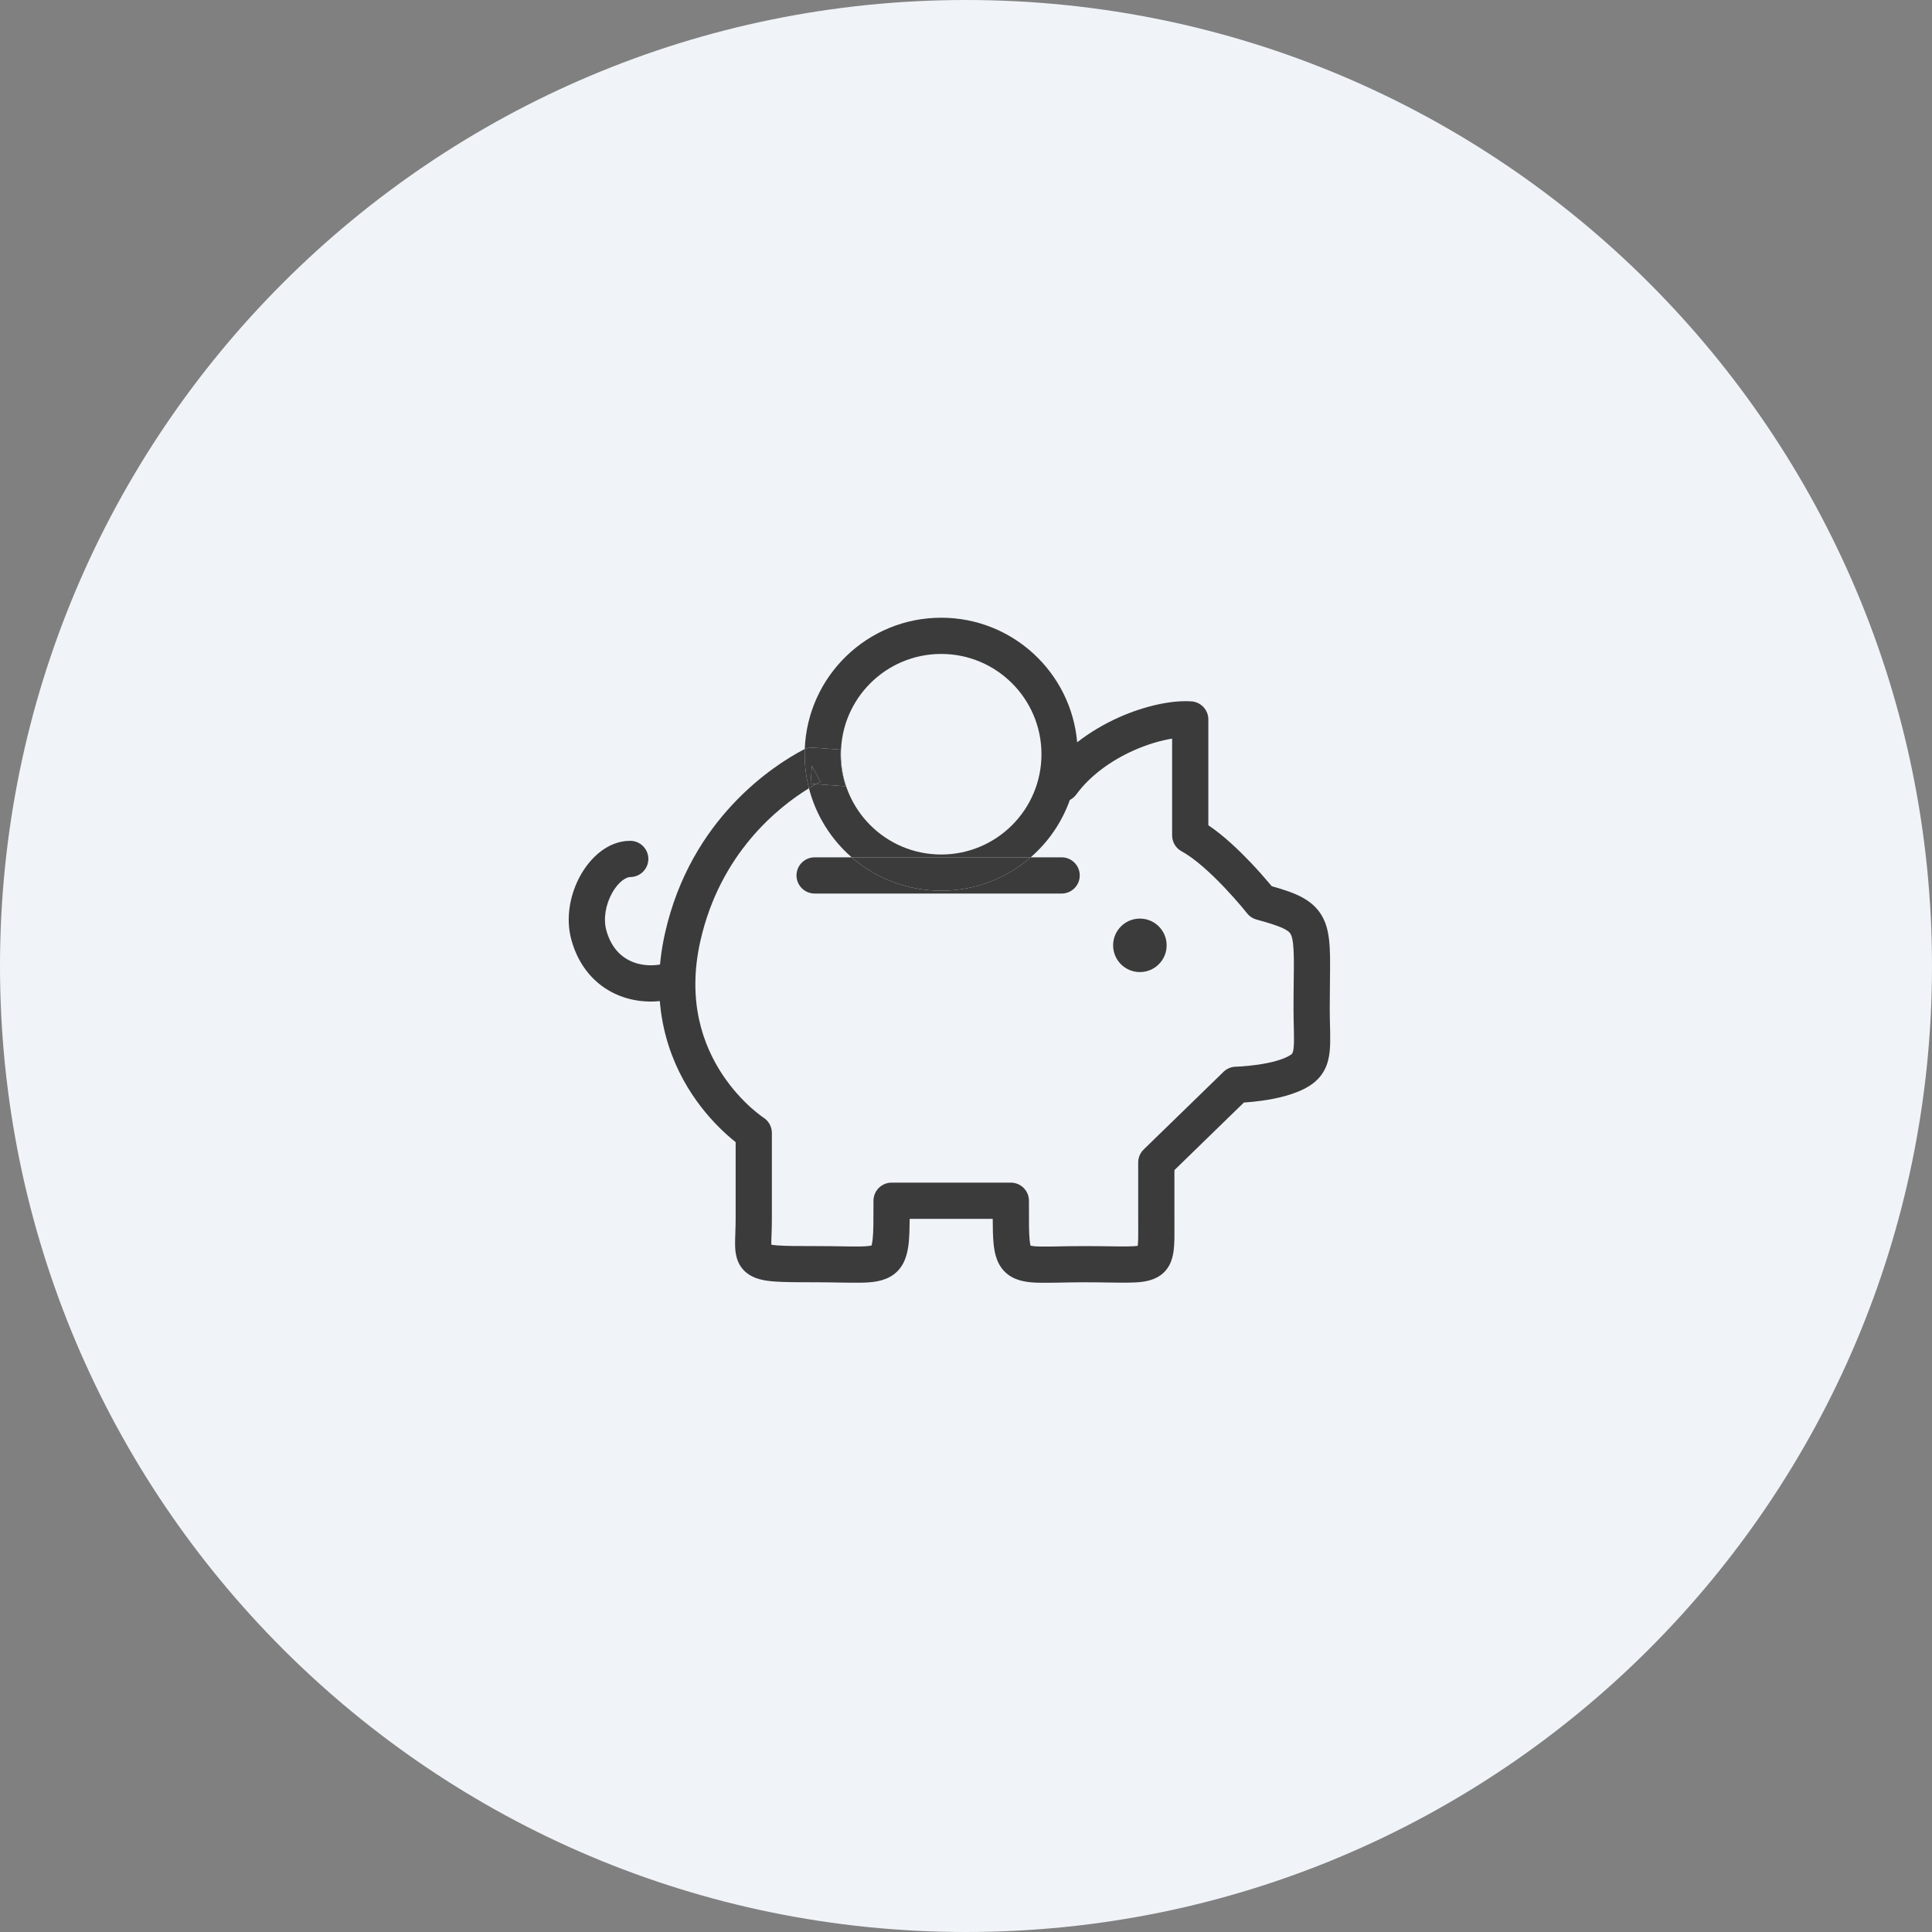
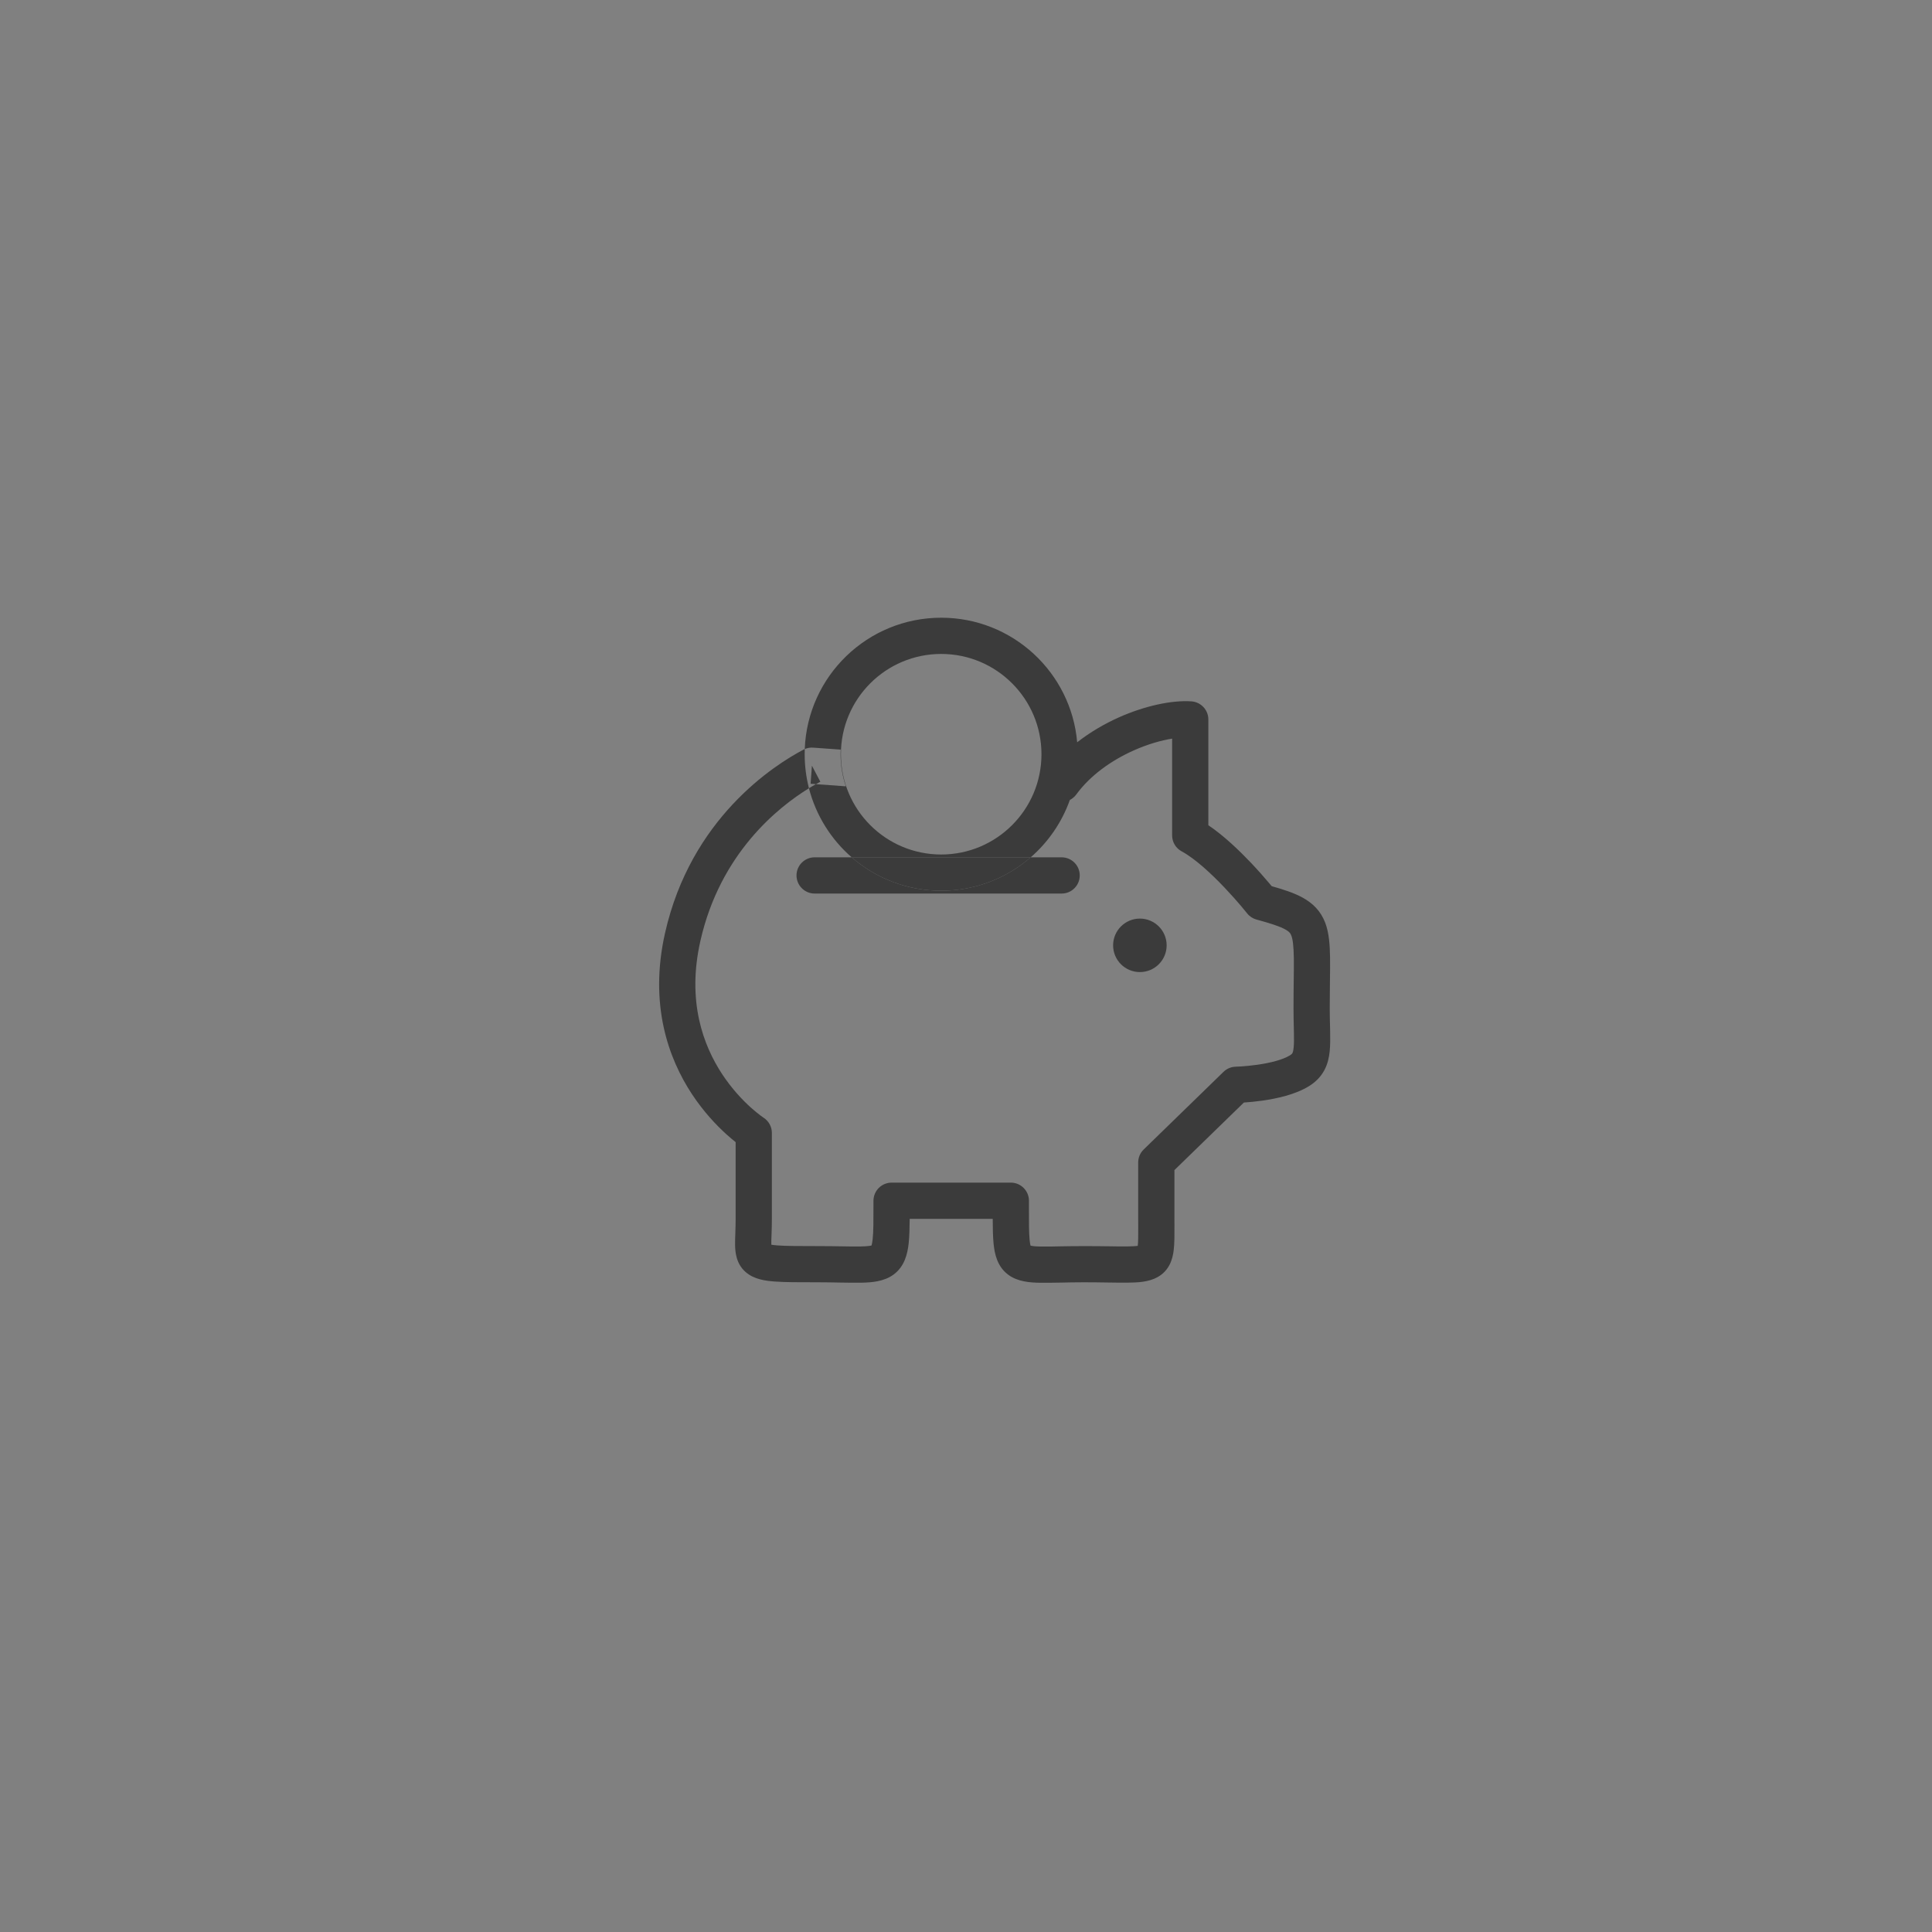
<svg xmlns="http://www.w3.org/2000/svg" width="48" height="48" viewBox="0 0 48 48" fill="none">
  <rect x="0" y="0" width="48" height="48" fill="#808080" stroke="none" />
-   <path d="M0 24C0 10.745 10.745 0 24 0V0C37.255 0 48 10.745 48 24V24C48 37.255 37.255 48 24 48V48C10.745 48 0 37.255 0 24V24Z" fill="#F0F4F8" />
-   <path fill-rule="evenodd" clip-rule="evenodd" d="M14.418 21.755C14.655 21.326 15.09 20.89 15.658 20.89C15.906 20.89 16.108 21.091 16.108 21.34C16.108 21.588 15.906 21.79 15.658 21.79C15.572 21.79 15.377 21.881 15.205 22.191C15.045 22.48 14.986 22.833 15.065 23.117C15.183 23.541 15.425 23.772 15.69 23.887C15.968 24.008 16.302 24.012 16.593 23.915C16.829 23.836 17.084 23.963 17.163 24.199C17.241 24.435 17.114 24.69 16.878 24.768C16.4 24.928 15.835 24.932 15.331 24.713C14.813 24.488 14.388 24.039 14.198 23.359C14.042 22.801 14.169 22.205 14.418 21.755Z" fill="#3B3B3B" />
  <path d="M23.384 22.13C24.234 22.13 25.011 21.817 25.607 21.3L21.16 21.3C21.756 21.817 22.533 22.13 23.384 22.13Z" fill="#3B3B3B" />
  <path fill-rule="evenodd" clip-rule="evenodd" d="M23.384 21.23C24.759 21.23 25.875 20.115 25.875 18.739C25.875 17.363 24.759 16.247 23.384 16.247C22.007 16.247 20.892 17.363 20.892 18.739C20.892 20.115 22.007 21.23 23.384 21.23ZM26.58 19.875C26.382 20.431 26.044 20.921 25.607 21.3L21.16 21.3C20.649 20.856 20.272 20.26 20.098 19.584C19.326 20.058 17.889 21.206 17.4 23.381C17.064 24.873 17.467 25.966 17.944 26.69C18.186 27.056 18.448 27.33 18.649 27.512C18.75 27.602 18.834 27.669 18.891 27.712C18.92 27.733 18.942 27.749 18.955 27.758L18.969 27.768L18.971 27.769C19.099 27.852 19.177 27.994 19.177 28.147V30.267C19.177 30.419 19.173 30.55 19.169 30.66C19.165 30.774 19.162 30.853 19.163 30.918L19.163 30.924C19.197 30.93 19.246 30.937 19.315 30.942C19.53 30.958 19.842 30.959 20.317 30.959C20.561 30.959 20.758 30.962 20.925 30.965C21.102 30.968 21.247 30.971 21.381 30.968C21.547 30.965 21.623 30.951 21.653 30.944C21.66 30.92 21.671 30.876 21.68 30.797C21.702 30.605 21.701 30.332 21.701 29.902L21.701 29.832C21.701 29.713 21.749 29.598 21.833 29.514C21.918 29.43 22.032 29.382 22.151 29.382H25.114C25.362 29.382 25.564 29.584 25.564 29.832L25.564 30.014C25.563 30.385 25.563 30.63 25.581 30.808C25.588 30.881 25.597 30.925 25.604 30.949C25.637 30.956 25.711 30.968 25.862 30.97C25.994 30.972 26.132 30.97 26.301 30.966C26.473 30.963 26.675 30.959 26.935 30.959C27.192 30.959 27.396 30.962 27.57 30.964C27.738 30.967 27.876 30.969 28.006 30.967C28.141 30.966 28.221 30.959 28.267 30.953C28.28 30.846 28.279 30.701 28.279 30.465C28.279 30.405 28.278 30.339 28.278 30.267V28.882C28.278 28.76 28.327 28.643 28.415 28.558L30.017 27L30.398 26.629C30.48 26.55 30.588 26.504 30.702 26.502L30.703 26.502L30.709 26.501L30.739 26.5C30.765 26.499 30.805 26.497 30.854 26.494C30.953 26.487 31.09 26.474 31.242 26.453C31.564 26.407 31.876 26.328 32.051 26.218C32.095 26.19 32.105 26.173 32.109 26.165C32.117 26.151 32.132 26.115 32.14 26.027C32.15 25.936 32.15 25.819 32.147 25.65C32.146 25.609 32.145 25.566 32.144 25.52C32.141 25.383 32.137 25.224 32.137 25.049C32.137 24.788 32.14 24.567 32.142 24.374C32.145 24.157 32.147 23.974 32.145 23.807C32.14 23.492 32.118 23.337 32.083 23.245C32.061 23.188 32.032 23.145 31.926 23.088C31.794 23.016 31.585 22.946 31.22 22.847C31.127 22.822 31.044 22.768 30.984 22.692L30.983 22.69L30.975 22.681L30.945 22.644C30.919 22.611 30.88 22.564 30.83 22.505C30.73 22.388 30.59 22.228 30.426 22.055C30.086 21.697 29.687 21.329 29.357 21.151C29.212 21.073 29.121 20.921 29.121 20.755V18.351C28.846 18.395 28.512 18.49 28.165 18.645C27.617 18.89 27.088 19.261 26.739 19.74C26.696 19.797 26.642 19.843 26.58 19.875ZM21.16 21.3C21.756 21.817 22.533 22.13 23.384 22.13C24.234 22.13 25.011 21.817 25.607 21.3H26.376C26.625 21.3 26.826 21.502 26.826 21.75C26.826 21.998 26.625 22.2 26.376 22.2L20.239 22.2C19.991 22.2 19.789 21.998 19.789 21.75C19.789 21.502 19.991 21.3 20.239 21.3H21.16ZM26.762 18.442C27.091 18.185 27.448 17.98 27.798 17.823C28.438 17.538 29.108 17.392 29.601 17.425C29.837 17.442 30.021 17.638 30.021 17.874V20.503C30.409 20.763 30.791 21.133 31.079 21.435C31.257 21.623 31.409 21.796 31.516 21.923C31.546 21.958 31.572 21.99 31.595 22.017C31.892 22.1 32.15 22.185 32.356 22.297C32.619 22.44 32.813 22.635 32.924 22.924C33.021 23.179 33.04 23.477 33.045 23.794C33.047 23.964 33.045 24.17 33.042 24.404C33.04 24.601 33.037 24.818 33.037 25.049C33.037 25.213 33.041 25.357 33.044 25.491C33.045 25.539 33.046 25.586 33.047 25.632C33.05 25.8 33.051 25.967 33.036 26.118C33.02 26.272 32.986 26.437 32.9 26.594C32.812 26.757 32.685 26.882 32.53 26.98C32.182 27.198 31.705 27.296 31.369 27.344C31.191 27.369 31.032 27.384 30.916 27.391L30.904 27.392L29.178 29.071V30.267C29.178 30.323 29.178 30.378 29.179 30.431C29.18 30.674 29.181 30.894 29.16 31.062C29.133 31.287 29.051 31.567 28.759 31.73C28.538 31.854 28.256 31.865 28.016 31.867C27.891 31.869 27.729 31.866 27.543 31.864L27.542 31.864C27.359 31.861 27.153 31.858 26.935 31.858C26.726 31.858 26.524 31.862 26.341 31.866C26.147 31.869 25.976 31.872 25.846 31.87C25.598 31.866 25.286 31.848 25.046 31.668C24.775 31.464 24.71 31.152 24.685 30.897C24.669 30.73 24.664 30.524 24.664 30.282H22.601C22.599 30.523 22.593 30.729 22.575 30.897C22.545 31.157 22.473 31.465 22.202 31.665C21.961 31.843 21.652 31.863 21.401 31.868C21.262 31.871 21.084 31.868 20.882 31.865C20.708 31.862 20.516 31.858 20.317 31.858H20.295C19.847 31.858 19.501 31.858 19.247 31.839C19.015 31.822 18.733 31.785 18.527 31.605C18.288 31.398 18.267 31.11 18.263 30.936C18.261 30.845 18.265 30.744 18.269 30.644L18.269 30.628C18.273 30.519 18.277 30.401 18.277 30.267V28.376C18.212 28.324 18.133 28.258 18.046 28.18C17.802 27.959 17.485 27.628 17.193 27.186C16.604 26.293 16.124 24.953 16.522 23.184C17.164 20.329 19.228 19.012 19.962 18.625C19.972 18.62 19.983 18.615 19.994 18.61C19.993 18.653 19.992 18.696 19.992 18.739C19.992 19.03 20.029 19.314 20.098 19.584C20.16 19.545 20.218 19.512 20.271 19.482L21.014 19.536C20.93 19.285 20.884 19.017 20.884 18.739C20.884 18.7 20.885 18.662 20.887 18.624L20.204 18.575C20.132 18.57 20.06 18.582 19.994 18.61C20.062 16.797 21.553 15.347 23.384 15.347C25.157 15.347 26.612 16.708 26.762 18.442ZM20.271 19.482C20.311 19.459 20.348 19.439 20.381 19.422L20.172 19.023L20.139 19.472L20.271 19.482Z" fill="#3B3B3B" />
-   <path d="M20.887 18.624L20.204 18.575C20.132 18.57 20.06 18.582 19.994 18.61C19.993 18.653 19.992 18.696 19.992 18.739C19.992 19.03 20.029 19.314 20.098 19.584C20.16 19.545 20.218 19.512 20.271 19.482L20.139 19.472L20.172 19.023L20.381 19.422C20.348 19.439 20.311 19.459 20.271 19.482L21.014 19.536C20.93 19.285 20.884 19.017 20.884 18.739C20.884 18.7 20.885 18.662 20.887 18.624Z" fill="#3B3B3B" />
  <path fill-rule="evenodd" clip-rule="evenodd" d="M27.655 23.487C27.655 23.12 27.953 22.822 28.32 22.822C28.687 22.822 28.985 23.12 28.985 23.487C28.985 23.854 28.687 24.151 28.32 24.151C27.953 24.151 27.655 23.854 27.655 23.487Z" fill="#3B3B3B" />
</svg>